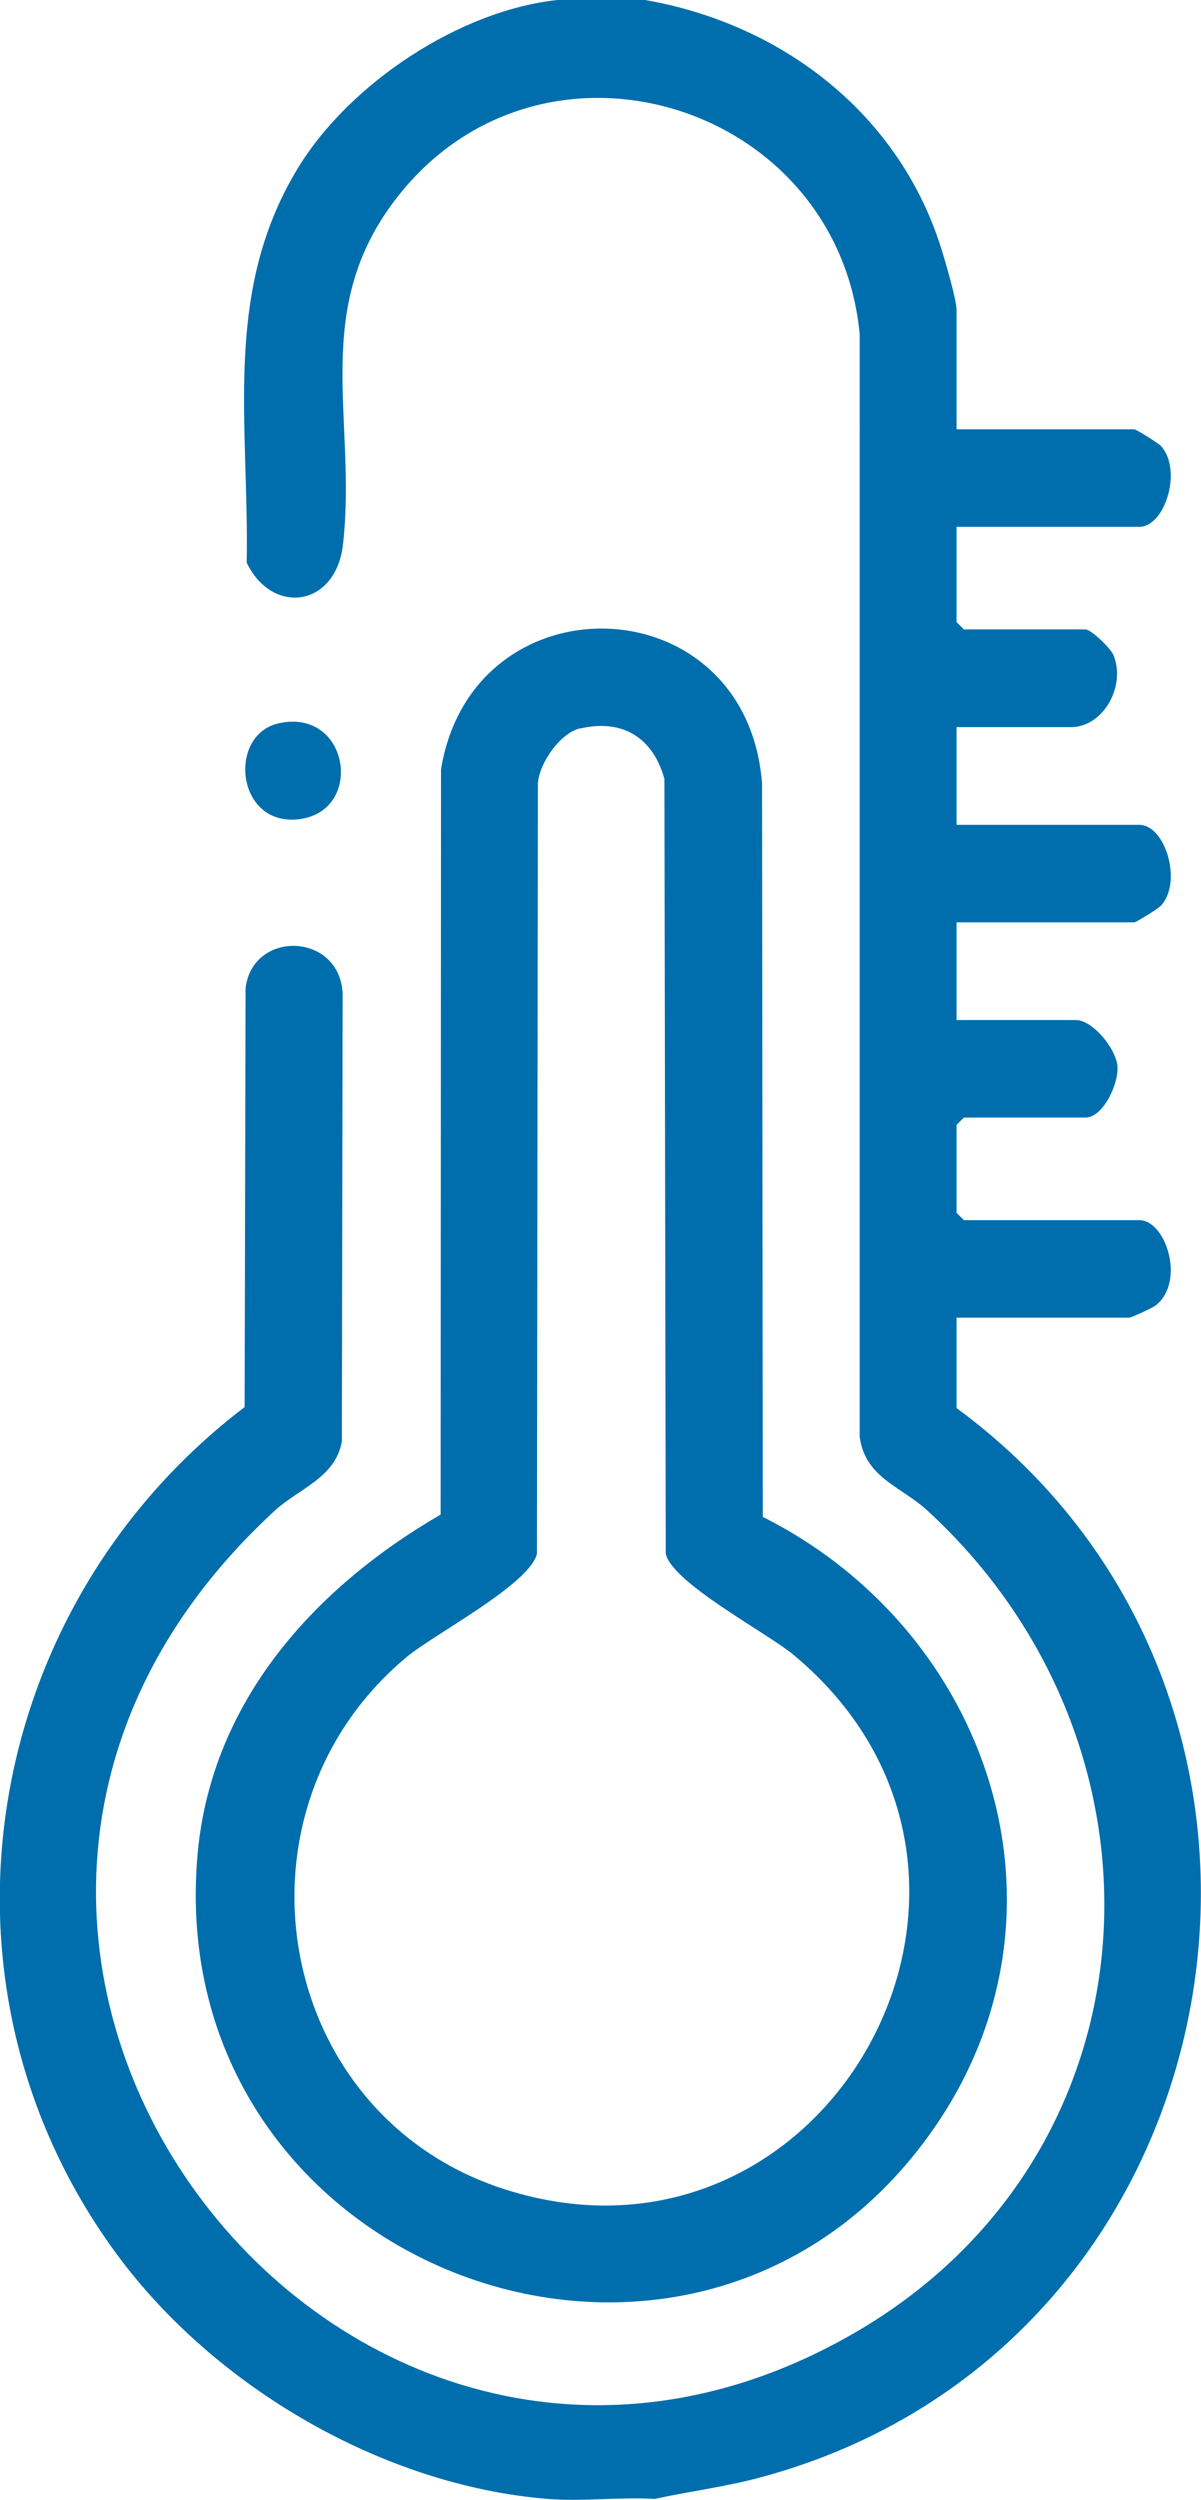
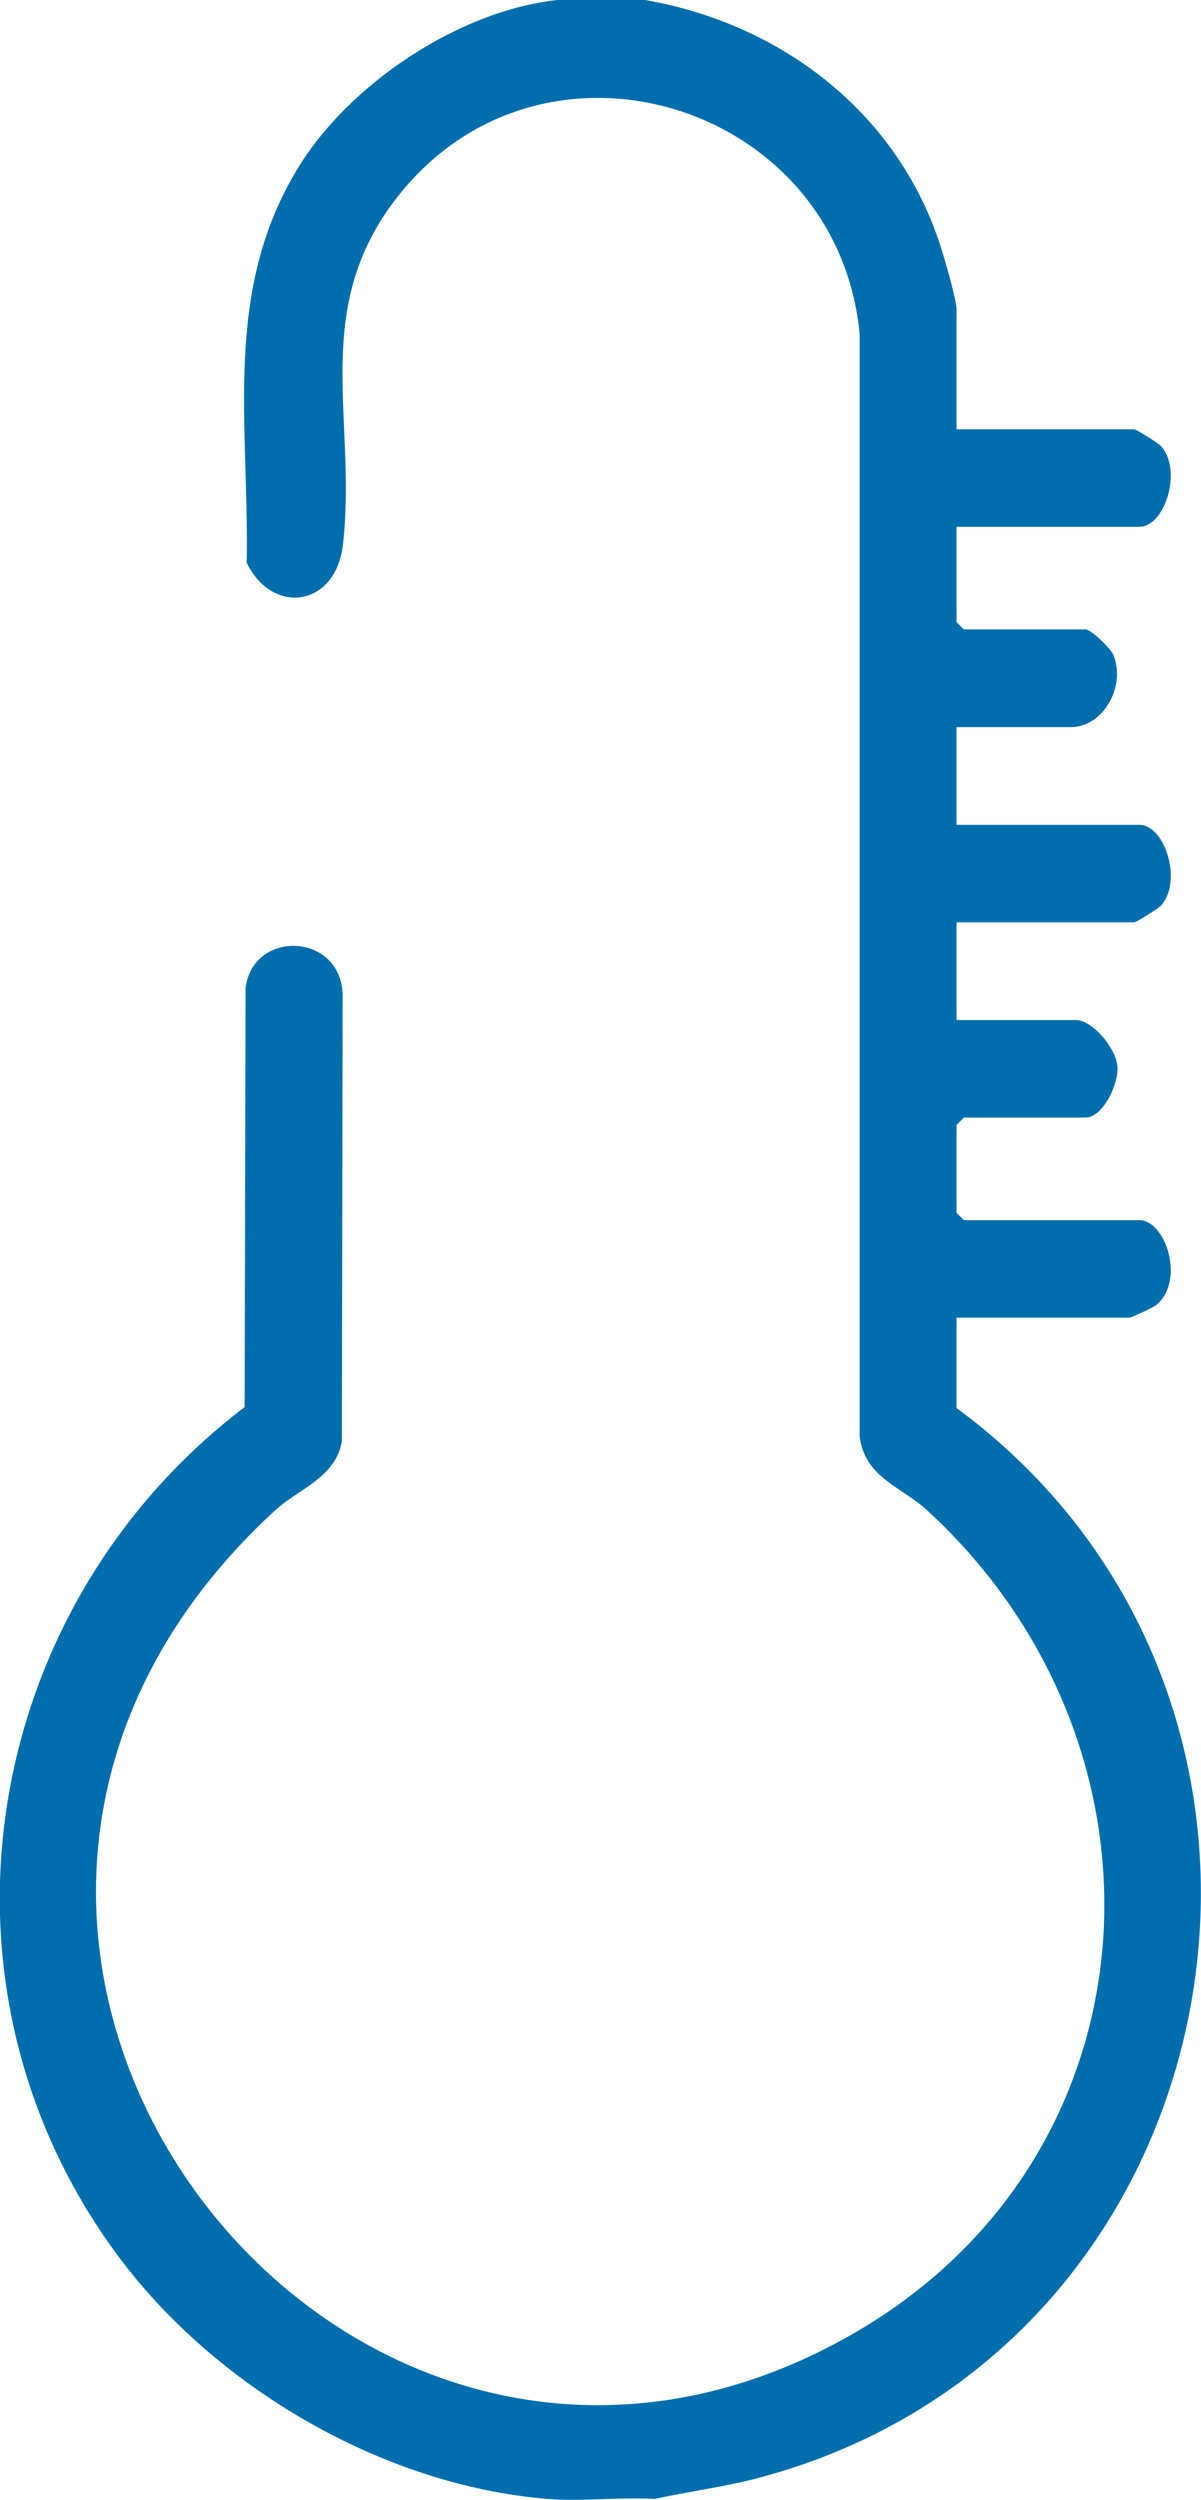
<svg xmlns="http://www.w3.org/2000/svg" id="Livello_1" data-name="Livello 1" viewBox="0 0 63.97 133.05">
  <defs>
    <style>
      .cls-1 {
        fill: #006ead;
      }
    </style>
  </defs>
  <path class="cls-1" d="M34.36,0c7.36,1.28,13.61,6.12,15.82,13.37.2.65.77,2.6.77,3.12v6.36h9.47c.09,0,1.28.73,1.43.9,1.14,1.29.2,4.29-1.17,4.29h-9.73v5.07l.39.39h6.48c.29,0,1.34,1,1.49,1.37.67,1.65-.54,3.83-2.27,3.83h-6.09v5.2h9.73c1.38,0,2.31,3.01,1.17,4.29-.15.17-1.34.9-1.43.9h-9.47v5.2h6.35c.9,0,2.15,1.52,2.22,2.47s-.78,2.72-1.7,2.72h-6.48l-.39.39v4.68l.39.39h9.34c1.42,0,2.47,3.26.89,4.53-.16.13-1.32.66-1.41.66h-9.21v4.81c21.42,15.76,15.36,50.11-10.58,56.95-1.82.48-3.67.71-5.5,1.11-1.86-.11-3.87.15-5.71,0-8.8-.72-17.75-5.98-22.93-13.01-10.62-14.4-7.25-34.42,6.8-45.1l.05-22.29c.37-3.13,5.03-2.98,5.17.29l-.04,23.82c-.34,1.95-2.29,2.51-3.57,3.69-24.77,22.77,3.48,59.7,30.95,43.72,16.34-9.51,17.47-31.17,3.81-43.72-1.4-1.29-3.3-1.73-3.61-3.92V17.79c-1.17-12.33-16.94-17.19-24.66-7.26-4.63,5.96-2.11,11.77-2.86,18.44-.37,3.33-3.75,3.82-5.13.98.14-7.4-1.31-14.42,2.75-21.04C18.62,4.45,24.46.56,29.69,0h4.67Z" />
-   <path class="cls-1" d="M40.64,80.74c12.04,6.05,17.12,20.94,9.13,32.5-12.62,18.25-41.29,7.66-39.24-14.62.75-8.09,6.23-14.12,12.94-18.01l.02-39.66c1.68-10.3,16.26-9.92,17.1.74l.04,39.05ZM30.91,38.76c-1.07.25-2.18,1.84-2.26,2.93l-.05,41c-.37,1.63-5.48,4.28-6.95,5.51-9.88,8.24-7.04,24.37,5.2,28.31,17.26,5.56,29.54-16.69,15.42-28.43-1.43-1.19-6.46-3.82-6.81-5.39l-.07-41.23c-.6-2.18-2.21-3.21-4.47-2.69Z" />
-   <path class="cls-1" d="M14.83,38.5c3.76-.85,4.59,4.6,1.17,5.09s-3.91-4.47-1.17-5.09Z" />
</svg>